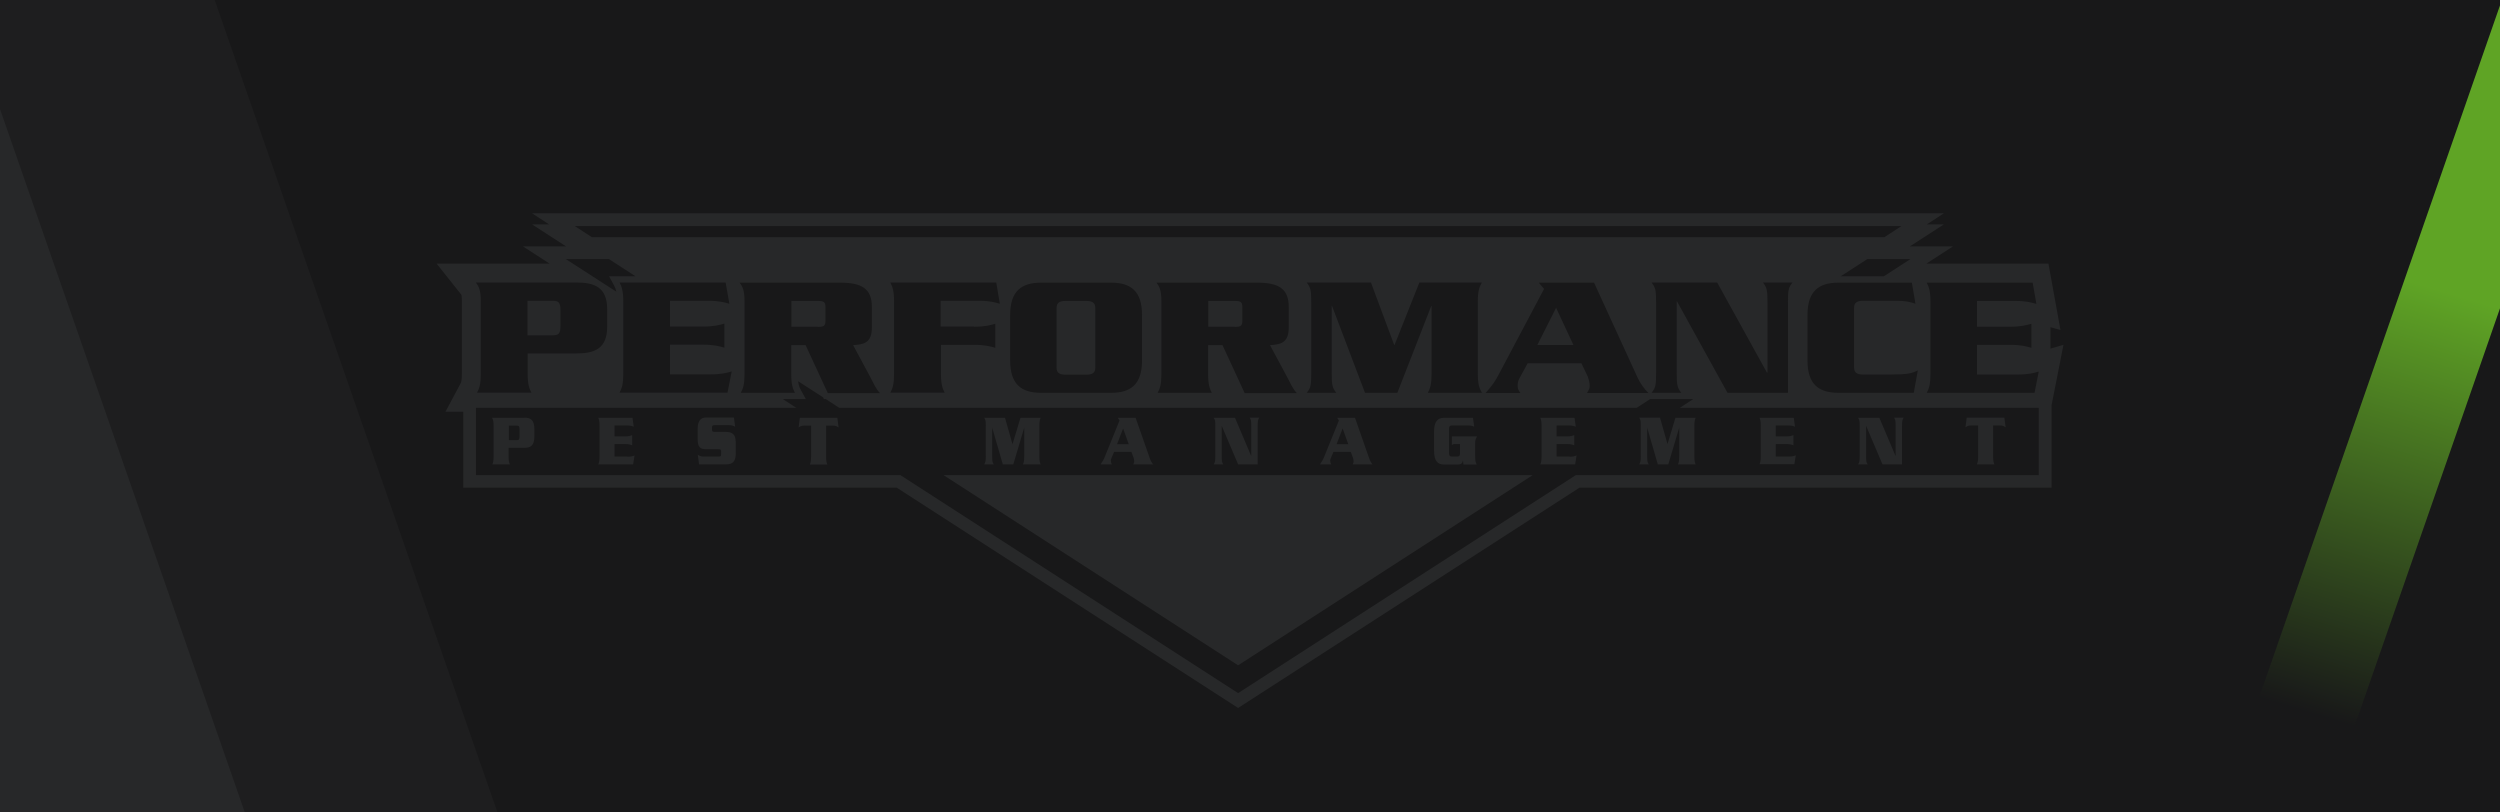
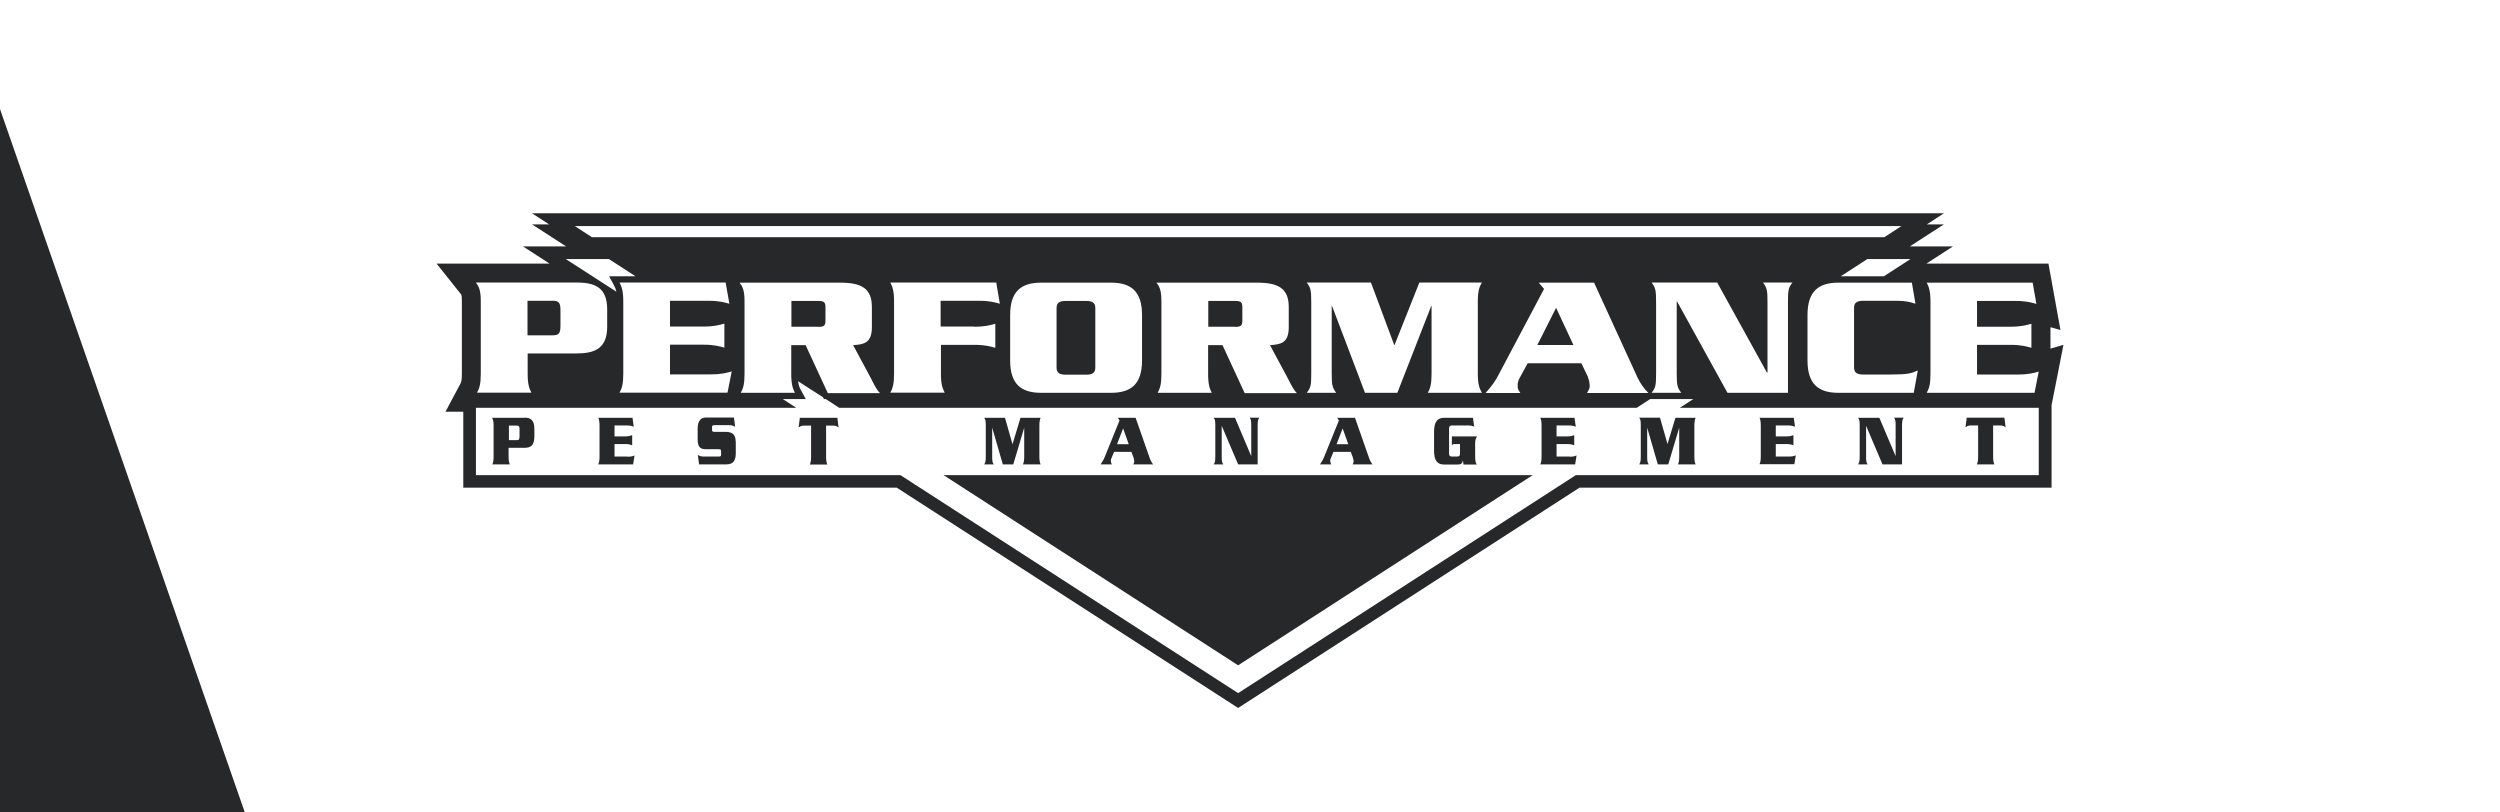
<svg xmlns="http://www.w3.org/2000/svg" id="Layer_1" version="1.1" viewBox="0 0 1600 520">
  <defs>
    <style>
      .st0 {
        fill: #272829;
      }

      .st1 {
        fill: url(#linear-gradient);
      }

      .st2 {
        fill: #181819;
      }

      .st3 {
        fill: #1e1e1f;
      }
    </style>
    <linearGradient id="linear-gradient" x1="1627.9" y1="131.5" x2="1525" y2="470.8" gradientUnits="userSpaceOnUse">
      <stop offset=".2" stop-color="#5fa425" />
      <stop offset="1" stop-color="#181819" />
    </linearGradient>
  </defs>
-   <rect class="st2" width="1600" height="520" />
-   <polygon class="st1" points="1600 519.4 1420.4 519.4 1601.4 -.6 1600 -.6 1600 519.4" />
-   <polygon class="st3" points="0 520 318.4 520 137.4 0 0 0 0 520" />
  <polygon class="st0" points="0 69.8 0 520 156.7 520 0 69.8" />
  <path class="st0" d="M335.7,267.4h-20.8c.7,1.2,1,2.3,1,5.1v19.6c0,2.8-.3,4-.8,5.1h11.2c-.5-1.2-.8-2.3-.8-5.1v-5.5h10.1c3.8,0,6.4-1.2,6.4-7.3v-4.7c0-6.1-2.7-7.3-6.4-7.3ZM332.5,279.1c0,2.1-.4,2.6-1.7,2.6h-5.1v-9.3h5.1c1.4,0,1.7.5,1.7,2.6v4.2ZM401.7,292.3c2.3,0,3.4-.4,4.4-.8l-.9,5.7h-22.3c.5-1.2.8-2.3.8-5.1v-19.6c0-2.8-.3-4-.8-5.1h21.9l.8,5.7c-1-.4-2.1-.8-4.4-.8h-7.9v7h6.9c2.2,0,3.3-.4,4.4-.8v6.5c-1-.4-2.1-.8-4.4-.8h-6.9v8h8.4ZM470.9,282.6v7.3c0,4.7-1.4,7.3-6.1,7.3h-17.4l-.8-6.1c1,.6,1.9,1.1,3.8,1.1h9.3c1.5,0,1.8-.2,1.8-1.3v-2.1c0-1.1-.3-1.3-1.8-1.3h-7.9c-3.8,0-5.3-1.5-5.3-6.5v-6.7c0-4.7,1.9-7.1,5.3-7.1h17.9l.8,5.9c-1.2-.6-2.1-1-3.9-1h-9c-1.5,0-1.9.2-1.9,1.3v1.7c0,1.1.4,1.3,1.9,1.3h6.9c4.1,0,6.3,1.7,6.3,6ZM535.9,267.4l.8,6.2c-1.1-.8-1.8-1.2-3.6-1.2h-4.4v19.8c0,2.8.3,4,.8,5.1h-11.2c.5-1.2.8-2.3.8-5.1v-19.8h-4.4c-1.8,0-2.5.4-3.6,1.2l.8-6.2h24.1ZM630.9,291.9v-19.1c0-3.4-.1-4-1-5.4h13.3l4.8,16.9h0l5.1-16.9h12.9c-.5,1.2-.8,2.3-.8,5.1v19.6c0,2.8.3,4,.8,5.1h-11.3c.5-1.2.8-2.3.8-5.1v-18.4h0l-7,23.5h-6.7l-6.8-23.5h0v18.1c0,3.4.1,4,1,5.4h-6.1c.8-1.4,1-2,1-5.4ZM710.9,295.1c0-.6.1-1.2.4-1.8l1.7-4.1h11.1l1.4,3.8c.2.7.4,1.5.4,2.2s0,.8-.6,2h12.7c-.9-1.1-1.7-2.6-2.2-4.1l-9-25.7h-11.4l1.1,1.7-9.2,22.7c-.9,2.3-1.4,3.1-2.9,5.4h7.2c-.5-1-.6-1.1-.6-2.1ZM718.8,274.2l3.6,10.1h-7.5l3.9-10.1ZM777.8,291.9v-19.1c0-3.4-.1-4-1-5.4h13.6l10.3,24.3h.1v-19c0-3.4-.1-4-1-5.4h6.1c-.8,1.4-1,2-1,5.4v24.5h-12.5l-10.5-24.7h0v19.3c0,3.4.1,4,1,5.4h-6.1c.8-1.4,1-2,1-5.4ZM851.3,295.1c0-.6.1-1.2.4-1.8l1.7-4.1h11.1l1.4,3.8c.2.7.4,1.5.4,2.2s0,.8-.6,2h12.7c-.9-1.1-1.7-2.6-2.2-4.1l-9-25.7h-11.4l1.1,1.7-9.2,22.7c-.9,2.3-1.4,3.1-2.9,5.4h7.2c-.5-1-.6-1.1-.6-2.1ZM859.3,274.2l3.6,10.1h-7.5l3.9-10.1ZM917.8,288.5v-12.3c0-6.4,2.3-8.8,6.4-8.8h18.5l.8,5.7c-1.1-.5-2-.8-3.9-.8h-10.3c-1.3,0-1.9.5-1.9,1.9v16.1c0,1.4.6,1.9,1.9,1.9h3.2c1.3,0,1.9-.5,1.9-1.9v-6.1h-3.6c-.7,0-1.1.3-1.6.6v-5.5h16.1c-1.1,2-1.2,2.6-1.2,4.7v7.4c0,3.7.2,4.3,1,5.9h-8.5l-.3-2.7h0c-.4,1.7-.8,2.7-3.5,2.7h-8.6c-4.1,0-6.4-2.3-6.4-8.8ZM1004.6,292.3c2.3,0,3.4-.4,4.4-.8l-.9,5.7h-22.3c.5-1.2.8-2.3.8-5.1v-19.6c0-2.8-.3-4-.8-5.1h21.9l.8,5.7c-1-.4-2.1-.8-4.4-.8h-7.9v7h6.9c2.2,0,3.3-.4,4.4-.8v6.5c-1-.4-2.1-.8-4.4-.8h-6.9v8h8.4ZM1072.3,267.4h12.9c-.5,1.2-.8,2.3-.8,5.1v19.6c0,2.8.3,4,.8,5.1h-11.3c.5-1.2.8-2.3.8-5.1v-18.4h0l-7,23.5h-6.7l-6.8-23.5h0v18.1c0,3.4.1,4,1,5.4h-6.1c.8-1.4,1-2,1-5.4v-19.1c0-3.4-.1-4-1-5.4h13.3l4.8,16.9h0l5.1-16.9ZM1126.9,292.1v-19.6c0-2.8-.3-4-.8-5.1h21.9l.8,5.7c-1-.4-2.1-.8-4.4-.8h-7.9v7h6.9c2.2,0,3.3-.4,4.4-.8v6.5c-1-.4-2.1-.8-4.4-.8h-6.9v8h8.4c2.3,0,3.4-.4,4.4-.8l-.9,5.7h-22.3c.5-1.2.8-2.3.8-5.1ZM1190.2,291.9v-19.1c0-3.4-.1-4-1-5.4h13.6l10.3,24.3h.1v-19c0-3.4-.1-4-1-5.4h6.1c-.8,1.4-1,2-1,5.4v24.5h-12.5l-10.5-24.7h0v19.3c0,3.4.1,4,1,5.4h-6.1c.8-1.4,1-2,1-5.4ZM1261.5,272.3c-1.8,0-2.5.4-3.6,1.2l.8-6.2h24.1l.8,6.2c-1.1-.8-1.8-1.2-3.6-1.2h-4.4v19.8c0,2.8.3,4,.8,5.1h-11.2c.5-1.2.8-2.3.8-5.1v-19.8h-4.4ZM995.9,197l11.1,23.8h-23.1l12-23.8ZM603.9,304.1h377l-188.5,121.7-188.5-121.7ZM701,197.1v38.2c0,3.4-2,4.5-5.9,4.5h-13c-3.9,0-5.9-1.1-5.9-4.5v-38.2c0-3.4,2-4.5,5.9-4.5h13c3.9,0,5.9,1.1,5.9,4.5ZM1312.3,223.1v-13.7l6.4,1.8-7.7-42.5h-78.1l17-11h-27.6l21.8-14.1h-10.9l10.9-7.1H340.5l10.9,7.1h-10.9l21.8,14.1h-27.6l17,11h-72.3l15.7,19.7c.2.2.2.3.2.3,0,.1.3.9.3,4.3v46.3c0,4.5-.5,5.5-1,6.4l-9.5,17.8h11.4v48.6h277.4l218.5,141,218.5-141h302.1v-52.8l3.8-19.2,3.8-19.4-8.2,2.4ZM1225.9,194.4c-3.3-1.1-6.2-1.9-12-1.9h-21.4c-3.9,0-5.9,1.1-5.9,4.5v38.2c0,3.4,2,4.5,5.9,4.5h16.9c12,0,14-.8,18-2.6l-2.6,14.3h-48.2c-12.7,0-19.8-5.5-19.8-20.7v-29.1c0-15.2,7.1-20.7,19.8-20.7h47l2.3,13.6ZM1222.7,165.8l-17,11h-27.6l17-11h27.6ZM1216.9,144.7l-10.9,7.1H378.8l-10.9-7.1h849.1ZM1075.9,251.4h-18.9c2.6-3.3,2.9-4.7,2.9-12.7v-45.2c0-7.9-.4-9.4-2.9-12.7h42l31.8,57.6h.4v-44.9c0-7.9-.4-9.4-2.9-12.7h18.9c-2.6,3.3-2.9,4.7-2.9,12.7v57.9h-38.7l-32.3-58.5h-.2v45.8c0,7.9.4,9.4,2.9,12.7ZM1016.4,241.5l-4.3-9h-34.4l-5.3,9.7c-.7,1.3-1.1,2.8-1.1,4.2,0,2.4.1,2.6,1.7,5.1h-22.2c4.7-5.4,6.1-7.4,8.9-12.8l28.5-53.8-3.4-4h35.4l27.9,60.9c1.7,3.6,4.2,7.1,6.9,9.7h-39.3c1.5-2.6,1.7-3.1,1.7-4.6s-.4-3.7-1.1-5.3ZM948.7,251.4h-34.9c1.5-2.8,2.4-5.4,2.4-12.1v-43.5h-.2l-21.7,55.6h-20.7l-21.1-55.6h-.2v42.9c0,7.9.4,9.4,2.9,12.7h-18.9c2.6-3.3,2.9-4.7,2.9-12.7v-45.2c0-7.9-.4-9.4-2.9-12.7h41.1l14.9,40h.2l15.9-40h40c-1.6,2.8-2.6,5.4-2.6,12.1v46.3c0,6.7,1,9.4,2.6,12.1ZM775.7,251.4h-34.8c1.5-2.8,2.4-5.4,2.4-12.1v-46.3c0-6.7-1-9.4-3.2-12.1h64.4c13.7,0,20.3,3.7,20.3,15.6v13c0,10.4-5.6,10.9-12,11.4l10.7,19.9c2.4,4.5,3.9,8.2,6.5,10.8h-33.4l-14.2-30.7h-9.2v18.5c0,6.7,1,9.4,2.4,12.1ZM730.9,201.6v29.1c0,15.2-7.1,20.7-19.8,20.7h-44.8c-12.7,0-19.8-5.5-19.8-20.7v-29.1c0-15.2,7.1-20.7,19.8-20.7h44.8c12.7,0,19.8,5.5,19.8,20.7ZM623.5,209.1c6.9,0,10.3-1,13.5-1.9v15.4c-3.2-.9-6.6-1.9-13.5-1.9h-21.3v18.5c0,6.7,1,9.4,2.4,12.1h-34.8c1.5-2.8,2.4-5.4,2.4-12.1v-46.3c0-6.7-1-9.4-2.4-12.1h67.8l2.3,13.6c-3.1-.9-6.5-1.9-13.5-1.9h-24.4v16.5h21.3ZM508.9,251.4h-34.8c1.5-2.8,2.4-5.4,2.4-12.1v-46.3c0-6.7-1-9.4-3.2-12.1h64.4c13.7,0,20.3,3.7,20.3,15.6v13c0,10.4-5.6,10.9-12,11.4l10.7,19.9c2.4,4.5,3.9,8.2,6.5,10.8h-33.4l-14.2-30.7h-9.2v18.5c0,6.7,1,9.4,2.4,12.1ZM472.6,236.9v.2h0s0-.2,0-.2ZM396.6,180.8h67.8l2.4,13.6c-3.2-.9-6.6-1.9-13.6-1.9h-24.4v16.5h21.3c6.9,0,10.3-1,13.5-1.9v15.4c-3.2-.9-6.6-1.9-13.5-1.9h-21.3v19h26c7,0,10.4-1,13.5-1.9l-2.7,13.6h-69.1c1.5-2.8,2.4-5.4,2.4-12.1v-46.3c0-6.7-1-9.4-2.4-12.1ZM389.7,165.8l17,11h-16.9l3.2,5.9c.6,1.1,1.1,2.3,1.5,4l-32.4-20.9h27.6ZM368.8,180.8c11.6,0,19.8,2.9,19.8,17.2v11c0,14.3-8.2,17.2-19.8,17.2h-31.1v13c0,6.7,1,9.4,2.4,12.1h-34.8c1.5-2.8,2.4-5.4,2.4-12.1v-46.3c0-6.7-1-9.4-3.2-12.1h64.2ZM1304.9,304.1h-296.4l-216.1,139.5-216.1-139.5h-271.7v-43.1h205l-8.6-5.6h14.7l-3.2-5.9c-.8-1.4-1.4-2.9-1.7-5.5l16,10.3.5,1.1h1.2l8.6,5.6h510.4l8.6-5.6h27.6l-8.6,5.6h229.7v43.1ZM1302.2,251.4h-69.1c1.5-2.8,2.4-5.4,2.4-12.1v-46.3c0-6.7-1-9.4-2.4-12.1h67.8l2.4,13.6c-3.2-.9-6.6-1.9-13.6-1.9h-24.4v16.5h21.3c6.9,0,10.3-1,13.5-1.9v15.4c-3.2-.9-6.6-1.9-13.5-1.9h-21.3v19h26c7,0,10.4-1,13.5-1.9l-2.7,13.6ZM790.2,209.1h-16.9v-16.5h16.9c3.8,0,4.9.6,4.9,4v8.6c0,3.4-1.1,4-4.9,4ZM523.4,209.1h-16.9v-16.5h16.9c3.8,0,4.9.6,4.9,4v8.6c0,3.4-1.1,4-4.9,4ZM353.3,214.6h-15.7v-22.1h15.7c4.3-.1,5.4,1.1,5.4,6.1v9.9c0,5-1.1,6.2-5.4,6.1Z" />
-   <polygon class="st2" points="1601.4 193.3 1487.7 520 1601.4 520 1601.4 193.3" />
</svg>